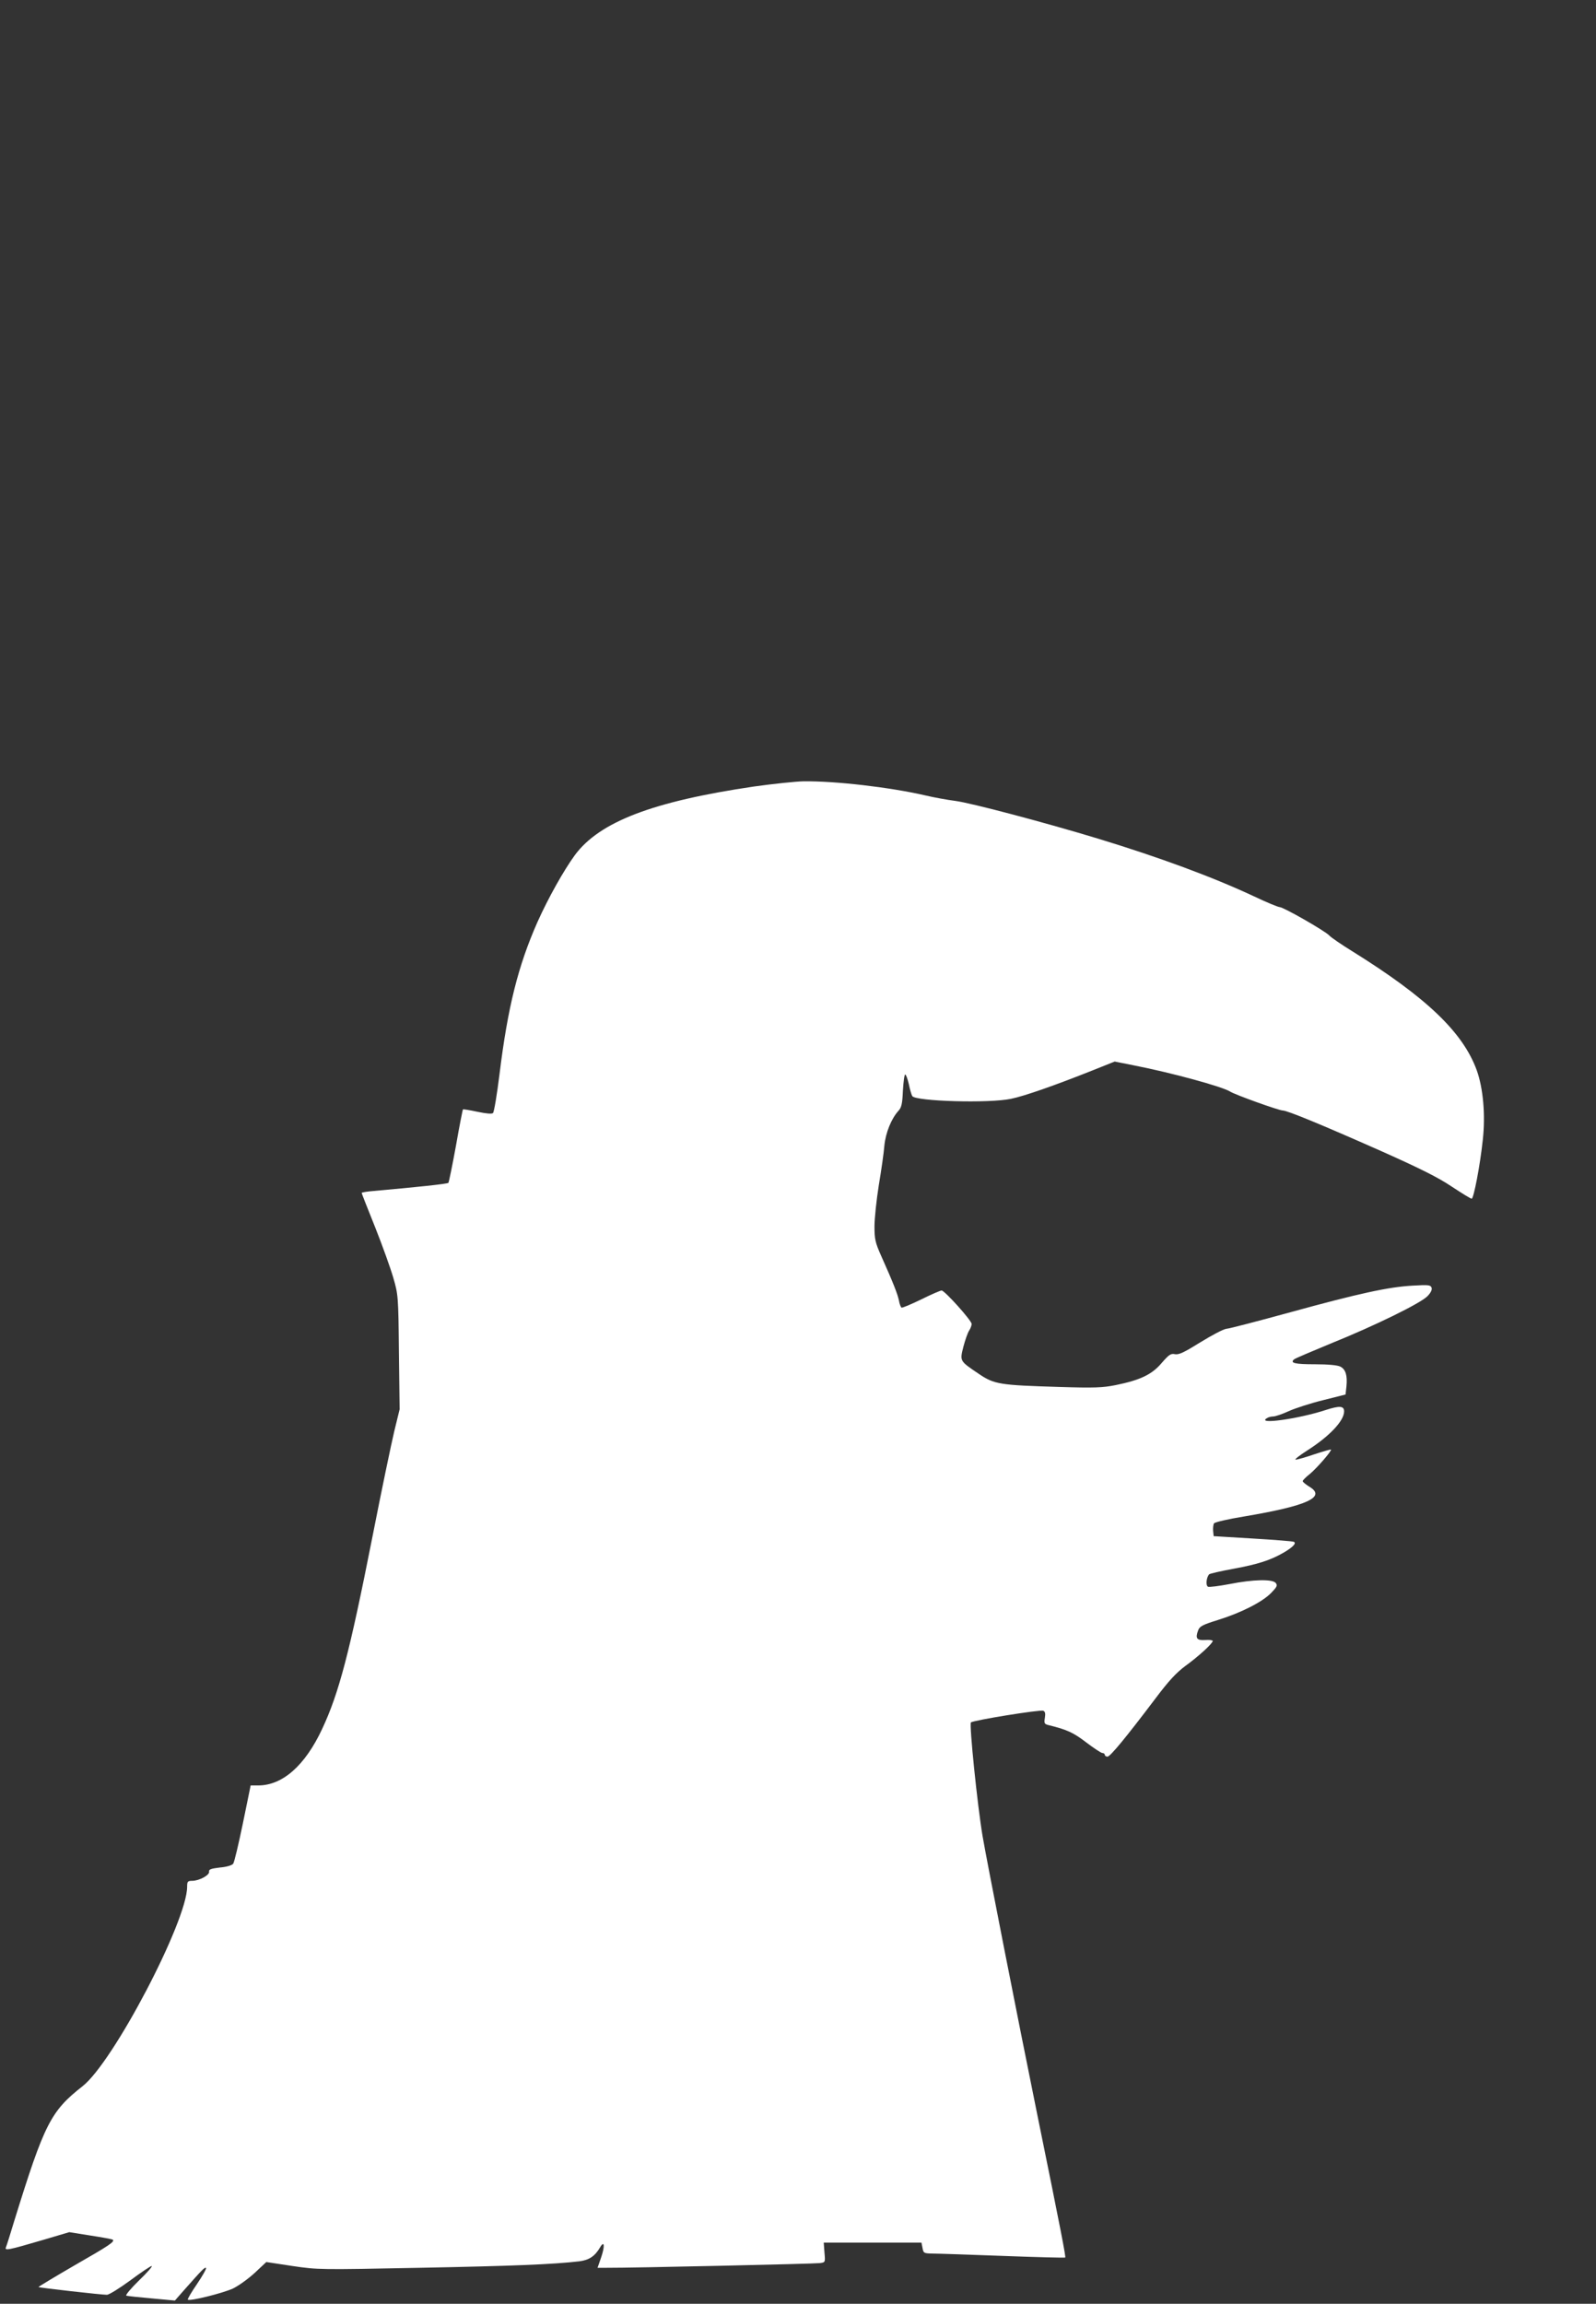
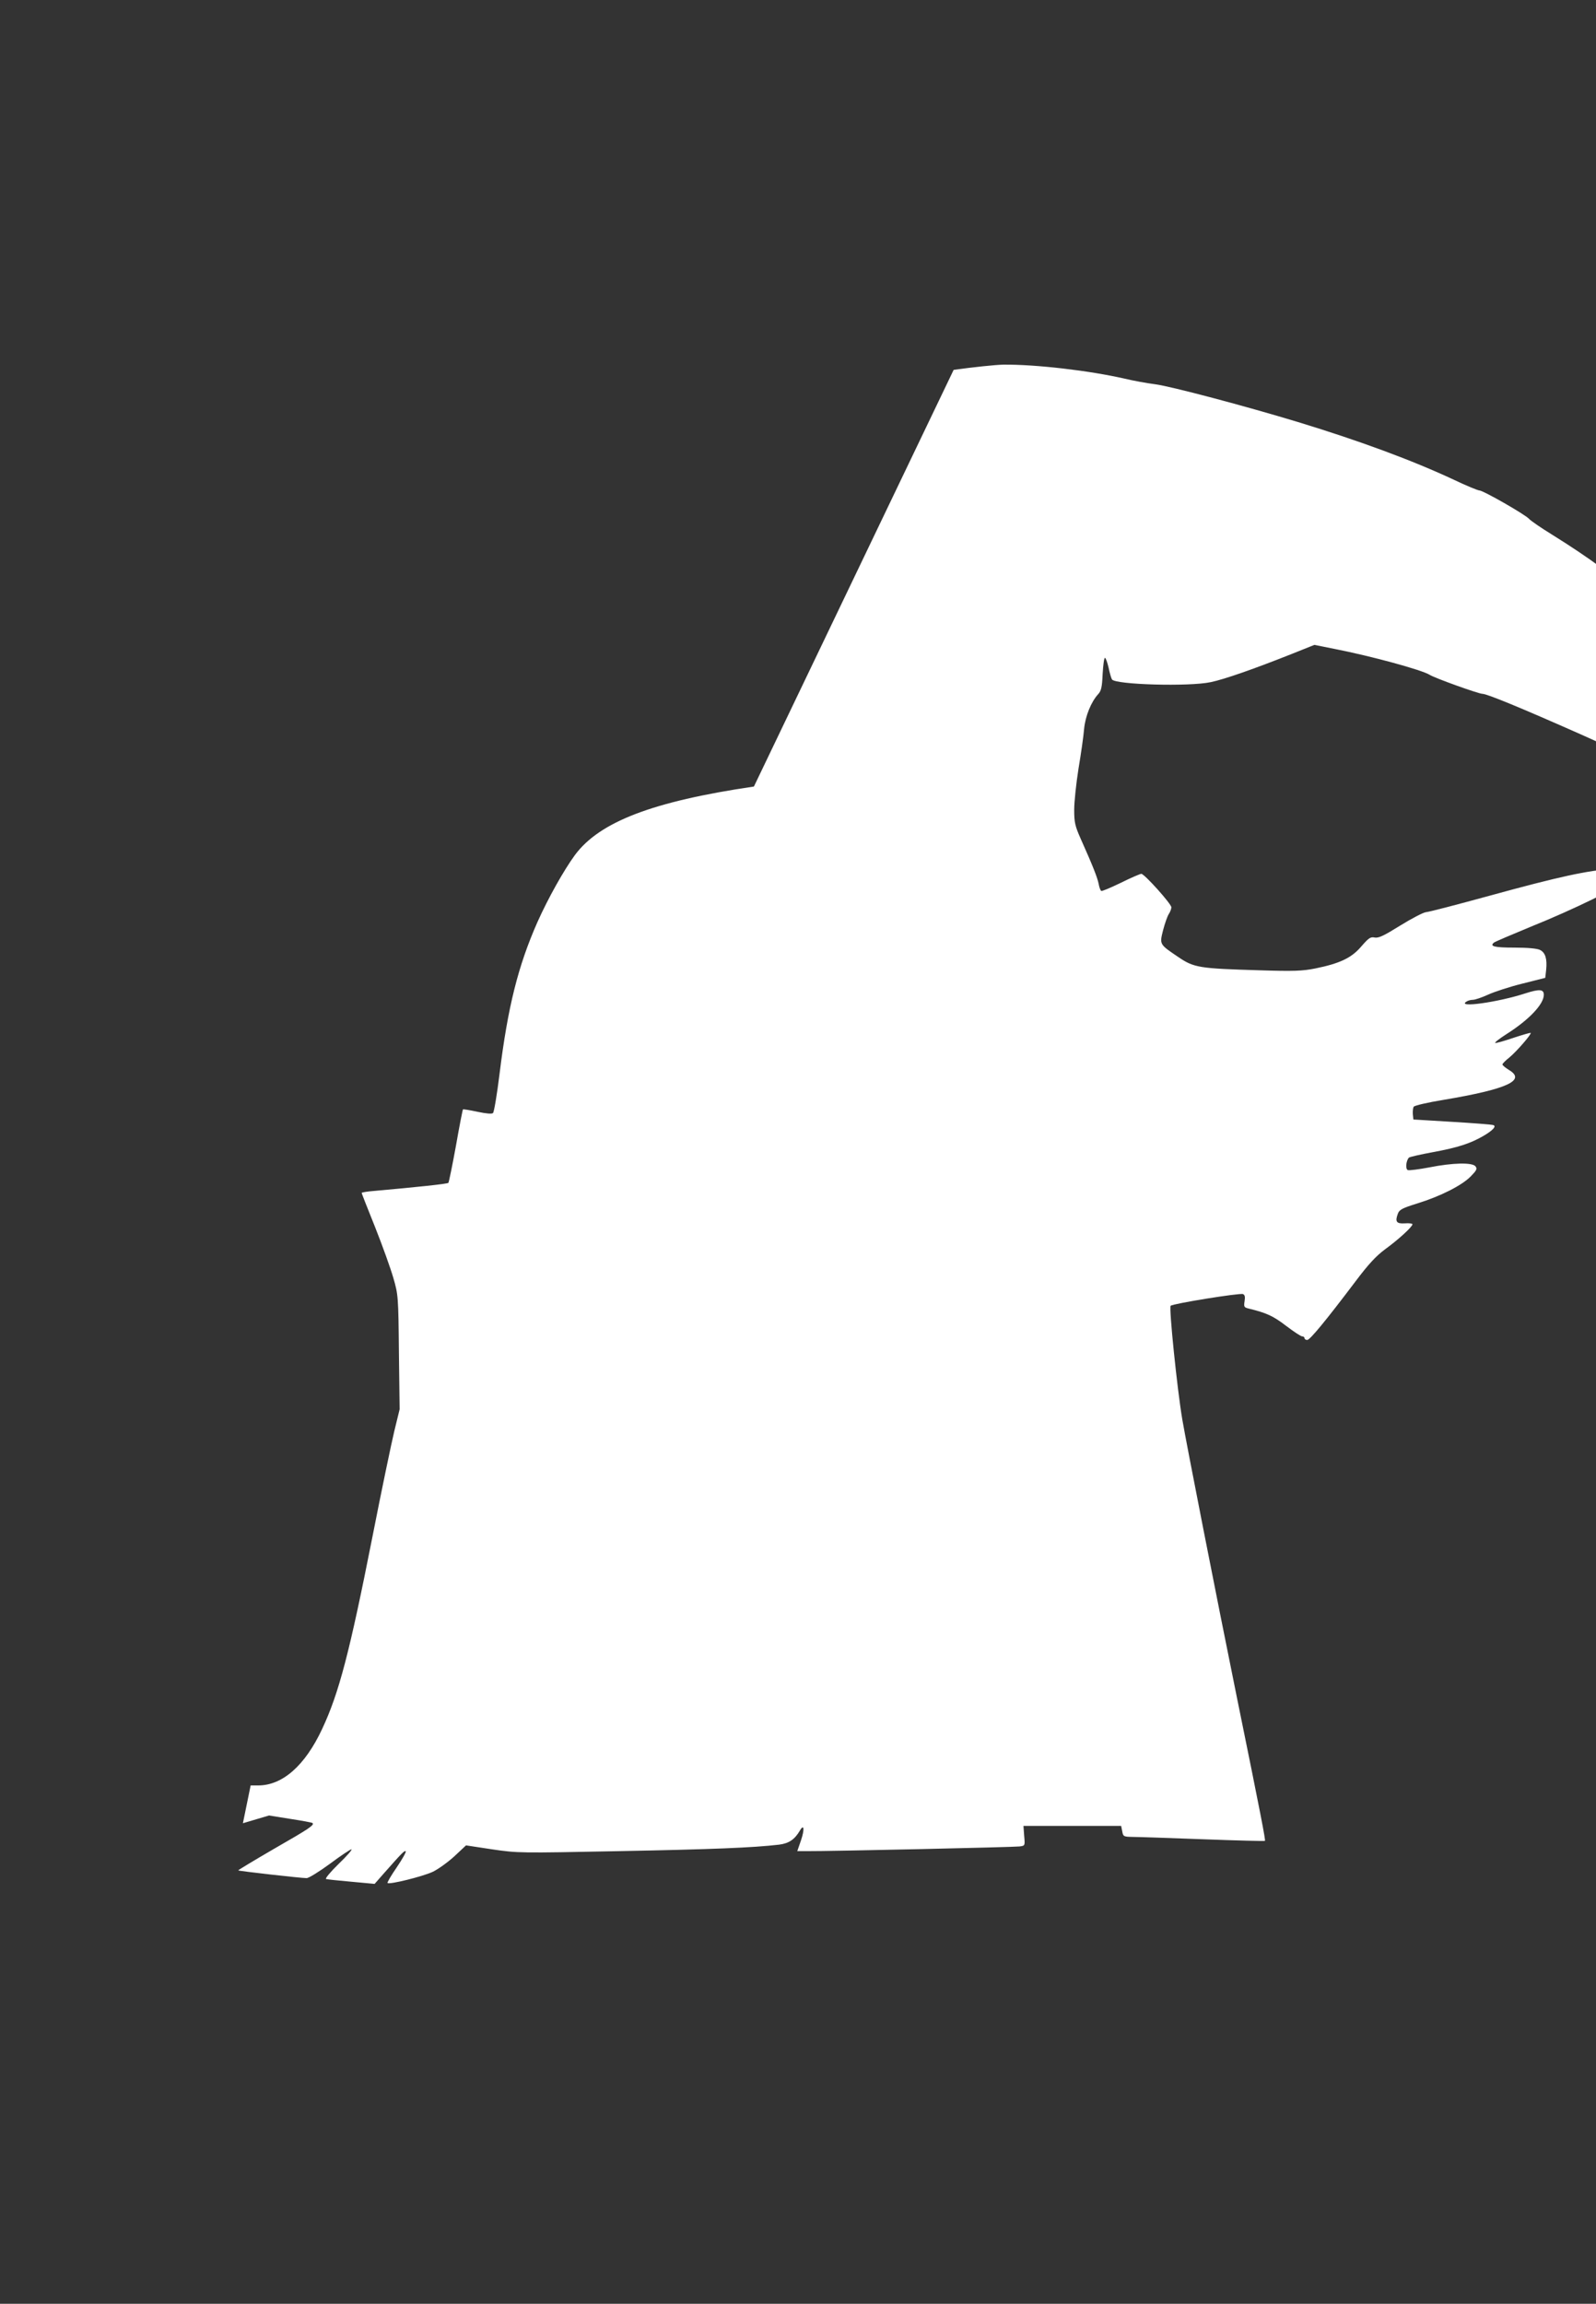
<svg xmlns="http://www.w3.org/2000/svg" version="1.0" width="887pt" height="1280pt" viewBox="0 0 887 1280" preserveAspectRatio="xMidYMid meet">
  <rect x="0" y="0" width="887" height="1280" fill="#333333" stroke="none" />
  <g transform="translate(0,1280) scale(0.1,-0.1)" fill="#ffffff" stroke="none">
-     <path d="M4190 8430 c-563 -83 -858 -196 -995 -381 -62 -85 -148 -238 -208 -372 -107 -242 -165 -471 -211 -846 -14 -113 -30 -209 -36 -215 -6 -6 -35 -4 -87 7 -42 9 -78 15 -80 13 -2 -2 -20 -93 -39 -202 -20 -110 -39 -202 -42 -206 -6 -6 -178 -24 -414 -45 -38 -3 -68 -8 -68 -11 0 -3 34 -89 75 -191 41 -103 86 -229 101 -281 27 -93 28 -103 31 -413 l4 -317 -30 -123 c-16 -67 -71 -330 -121 -585 -127 -643 -186 -869 -280 -1069 -95 -203 -220 -313 -355 -313 l-42 0 -43 -210 c-24 -116 -48 -217 -54 -225 -7 -9 -37 -18 -74 -21 -49 -6 -62 -10 -60 -23 4 -19 -55 -51 -94 -51 -25 0 -28 -4 -28 -33 0 -191 -410 -974 -581 -1108 -177 -139 -212 -207 -379 -746 -22 -73 -43 -140 -47 -149 -8 -20 9 -17 207 41 l145 43 119 -19 c65 -10 120 -20 123 -23 11 -11 -18 -31 -212 -142 -112 -65 -203 -120 -201 -121 4 -4 350 -43 380 -43 12 0 70 36 130 80 59 44 113 80 119 80 7 0 -25 -37 -71 -81 -45 -44 -76 -81 -70 -84 7 -2 71 -9 141 -15 l129 -12 51 58 c101 114 115 129 122 123 3 -4 -19 -43 -50 -89 -31 -45 -54 -84 -51 -87 10 -10 195 36 251 62 31 15 85 54 121 87 l64 60 145 -22 c143 -21 152 -21 708 -10 516 10 742 19 887 36 55 7 87 29 116 79 23 39 26 5 6 -54 l-21 -61 52 0 c128 -1 1155 22 1183 26 31 4 31 4 26 59 l-4 55 271 0 272 0 6 -30 c5 -29 8 -30 57 -31 28 0 204 -6 391 -13 187 -7 342 -11 345 -9 4 4 -20 131 -155 793 -112 551 -281 1412 -304 1547 -29 171 -75 623 -65 633 12 12 384 72 402 65 10 -4 13 -15 9 -39 -5 -31 -3 -35 21 -41 102 -25 137 -41 209 -96 42 -32 83 -59 90 -59 7 0 13 -4 13 -10 0 -5 7 -10 15 -10 15 0 101 104 268 325 73 97 115 142 165 179 73 53 152 125 152 139 0 4 -19 7 -42 5 -47 -3 -56 9 -39 54 8 22 25 31 109 57 129 40 247 100 296 150 33 34 37 42 26 56 -18 22 -125 20 -256 -6 -58 -11 -113 -18 -120 -15 -14 6 -10 51 6 69 4 4 65 18 136 31 136 25 206 48 277 89 55 32 75 55 56 61 -8 3 -111 11 -229 18 l-215 13 -3 30 c-1 17 1 35 5 41 5 7 79 24 165 38 357 60 462 109 363 167 -19 12 -35 25 -35 30 0 4 17 22 39 39 39 32 124 130 118 136 -2 2 -43 -10 -92 -26 -49 -17 -96 -30 -104 -30 -9 0 20 23 64 51 124 79 205 165 205 217 0 31 -24 33 -102 8 -153 -50 -385 -82 -328 -46 8 6 25 10 36 10 12 0 50 13 85 29 35 16 121 44 190 61 l127 32 5 45 c6 60 -4 95 -34 110 -15 8 -68 13 -141 13 -113 0 -141 7 -115 28 6 5 98 44 202 87 241 97 501 224 539 264 19 20 26 36 22 47 -6 15 -18 16 -104 11 -133 -7 -299 -43 -681 -148 -179 -49 -339 -91 -356 -92 -16 -2 -81 -36 -144 -75 -90 -56 -119 -70 -141 -66 -23 5 -33 -2 -74 -49 -54 -64 -119 -95 -257 -123 -71 -14 -118 -16 -309 -10 -335 10 -364 14 -452 74 -105 71 -104 69 -84 149 10 38 24 78 32 90 8 12 14 29 14 37 0 19 -150 186 -167 186 -6 0 -58 -22 -114 -50 -56 -27 -105 -48 -109 -45 -4 3 -11 20 -14 39 -7 35 -32 99 -100 251 -31 70 -36 90 -36 160 0 45 11 148 24 230 14 83 28 181 31 220 7 72 39 150 78 193 17 18 22 39 25 112 3 50 8 90 13 90 4 0 13 -24 20 -54 6 -30 15 -60 19 -66 18 -29 428 -41 549 -15 74 15 245 75 451 157 l125 50 110 -22 c209 -41 486 -117 530 -144 27 -18 273 -106 294 -106 25 0 212 -77 546 -225 215 -96 316 -146 392 -197 56 -37 106 -68 112 -68 11 0 47 185 62 329 15 136 2 285 -34 385 -77 211 -279 404 -692 661 -60 37 -117 76 -127 87 -21 24 -255 158 -276 158 -8 0 -72 26 -141 59 -233 109 -526 217 -867 321 -293 89 -708 199 -794 210 -47 6 -123 20 -169 31 -196 45 -497 80 -675 78 -45 -1 -169 -14 -276 -29z" />
+     <path d="M4190 8430 c-563 -83 -858 -196 -995 -381 -62 -85 -148 -238 -208 -372 -107 -242 -165 -471 -211 -846 -14 -113 -30 -209 -36 -215 -6 -6 -35 -4 -87 7 -42 9 -78 15 -80 13 -2 -2 -20 -93 -39 -202 -20 -110 -39 -202 -42 -206 -6 -6 -178 -24 -414 -45 -38 -3 -68 -8 -68 -11 0 -3 34 -89 75 -191 41 -103 86 -229 101 -281 27 -93 28 -103 31 -413 l4 -317 -30 -123 c-16 -67 -71 -330 -121 -585 -127 -643 -186 -869 -280 -1069 -95 -203 -220 -313 -355 -313 l-42 0 -43 -210 l145 43 119 -19 c65 -10 120 -20 123 -23 11 -11 -18 -31 -212 -142 -112 -65 -203 -120 -201 -121 4 -4 350 -43 380 -43 12 0 70 36 130 80 59 44 113 80 119 80 7 0 -25 -37 -71 -81 -45 -44 -76 -81 -70 -84 7 -2 71 -9 141 -15 l129 -12 51 58 c101 114 115 129 122 123 3 -4 -19 -43 -50 -89 -31 -45 -54 -84 -51 -87 10 -10 195 36 251 62 31 15 85 54 121 87 l64 60 145 -22 c143 -21 152 -21 708 -10 516 10 742 19 887 36 55 7 87 29 116 79 23 39 26 5 6 -54 l-21 -61 52 0 c128 -1 1155 22 1183 26 31 4 31 4 26 59 l-4 55 271 0 272 0 6 -30 c5 -29 8 -30 57 -31 28 0 204 -6 391 -13 187 -7 342 -11 345 -9 4 4 -20 131 -155 793 -112 551 -281 1412 -304 1547 -29 171 -75 623 -65 633 12 12 384 72 402 65 10 -4 13 -15 9 -39 -5 -31 -3 -35 21 -41 102 -25 137 -41 209 -96 42 -32 83 -59 90 -59 7 0 13 -4 13 -10 0 -5 7 -10 15 -10 15 0 101 104 268 325 73 97 115 142 165 179 73 53 152 125 152 139 0 4 -19 7 -42 5 -47 -3 -56 9 -39 54 8 22 25 31 109 57 129 40 247 100 296 150 33 34 37 42 26 56 -18 22 -125 20 -256 -6 -58 -11 -113 -18 -120 -15 -14 6 -10 51 6 69 4 4 65 18 136 31 136 25 206 48 277 89 55 32 75 55 56 61 -8 3 -111 11 -229 18 l-215 13 -3 30 c-1 17 1 35 5 41 5 7 79 24 165 38 357 60 462 109 363 167 -19 12 -35 25 -35 30 0 4 17 22 39 39 39 32 124 130 118 136 -2 2 -43 -10 -92 -26 -49 -17 -96 -30 -104 -30 -9 0 20 23 64 51 124 79 205 165 205 217 0 31 -24 33 -102 8 -153 -50 -385 -82 -328 -46 8 6 25 10 36 10 12 0 50 13 85 29 35 16 121 44 190 61 l127 32 5 45 c6 60 -4 95 -34 110 -15 8 -68 13 -141 13 -113 0 -141 7 -115 28 6 5 98 44 202 87 241 97 501 224 539 264 19 20 26 36 22 47 -6 15 -18 16 -104 11 -133 -7 -299 -43 -681 -148 -179 -49 -339 -91 -356 -92 -16 -2 -81 -36 -144 -75 -90 -56 -119 -70 -141 -66 -23 5 -33 -2 -74 -49 -54 -64 -119 -95 -257 -123 -71 -14 -118 -16 -309 -10 -335 10 -364 14 -452 74 -105 71 -104 69 -84 149 10 38 24 78 32 90 8 12 14 29 14 37 0 19 -150 186 -167 186 -6 0 -58 -22 -114 -50 -56 -27 -105 -48 -109 -45 -4 3 -11 20 -14 39 -7 35 -32 99 -100 251 -31 70 -36 90 -36 160 0 45 11 148 24 230 14 83 28 181 31 220 7 72 39 150 78 193 17 18 22 39 25 112 3 50 8 90 13 90 4 0 13 -24 20 -54 6 -30 15 -60 19 -66 18 -29 428 -41 549 -15 74 15 245 75 451 157 l125 50 110 -22 c209 -41 486 -117 530 -144 27 -18 273 -106 294 -106 25 0 212 -77 546 -225 215 -96 316 -146 392 -197 56 -37 106 -68 112 -68 11 0 47 185 62 329 15 136 2 285 -34 385 -77 211 -279 404 -692 661 -60 37 -117 76 -127 87 -21 24 -255 158 -276 158 -8 0 -72 26 -141 59 -233 109 -526 217 -867 321 -293 89 -708 199 -794 210 -47 6 -123 20 -169 31 -196 45 -497 80 -675 78 -45 -1 -169 -14 -276 -29z" />
  </g>
</svg>